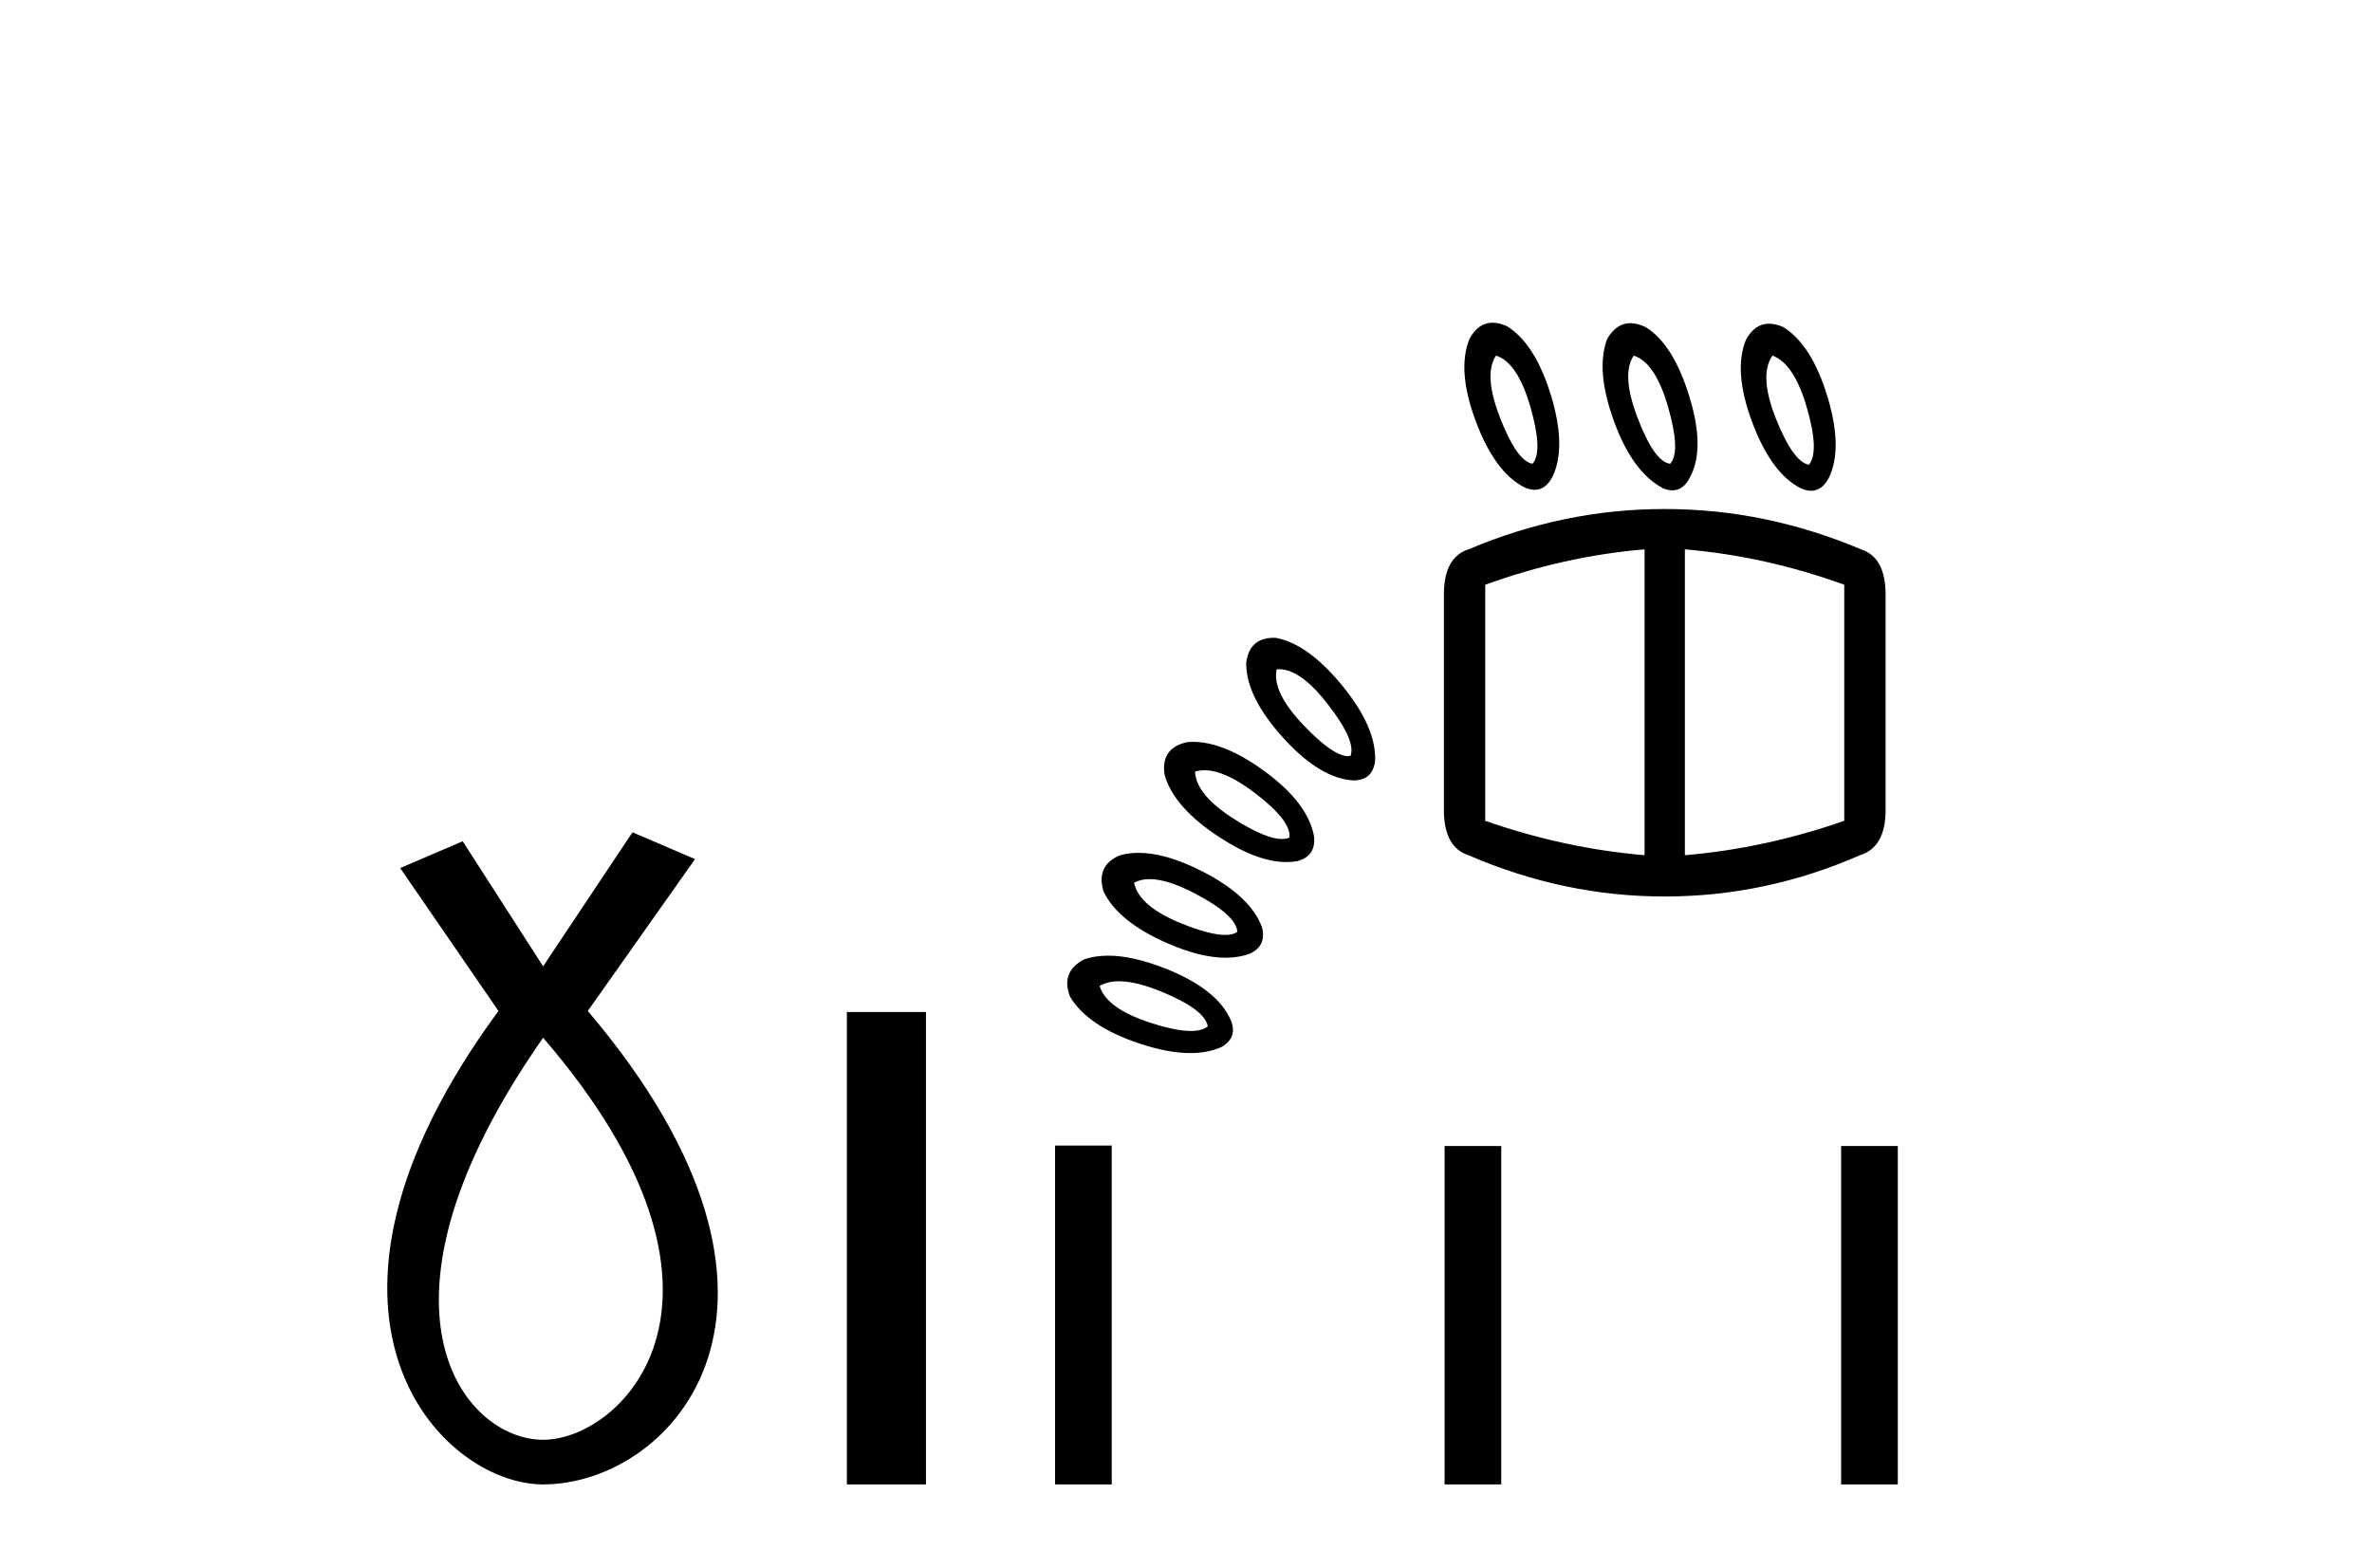
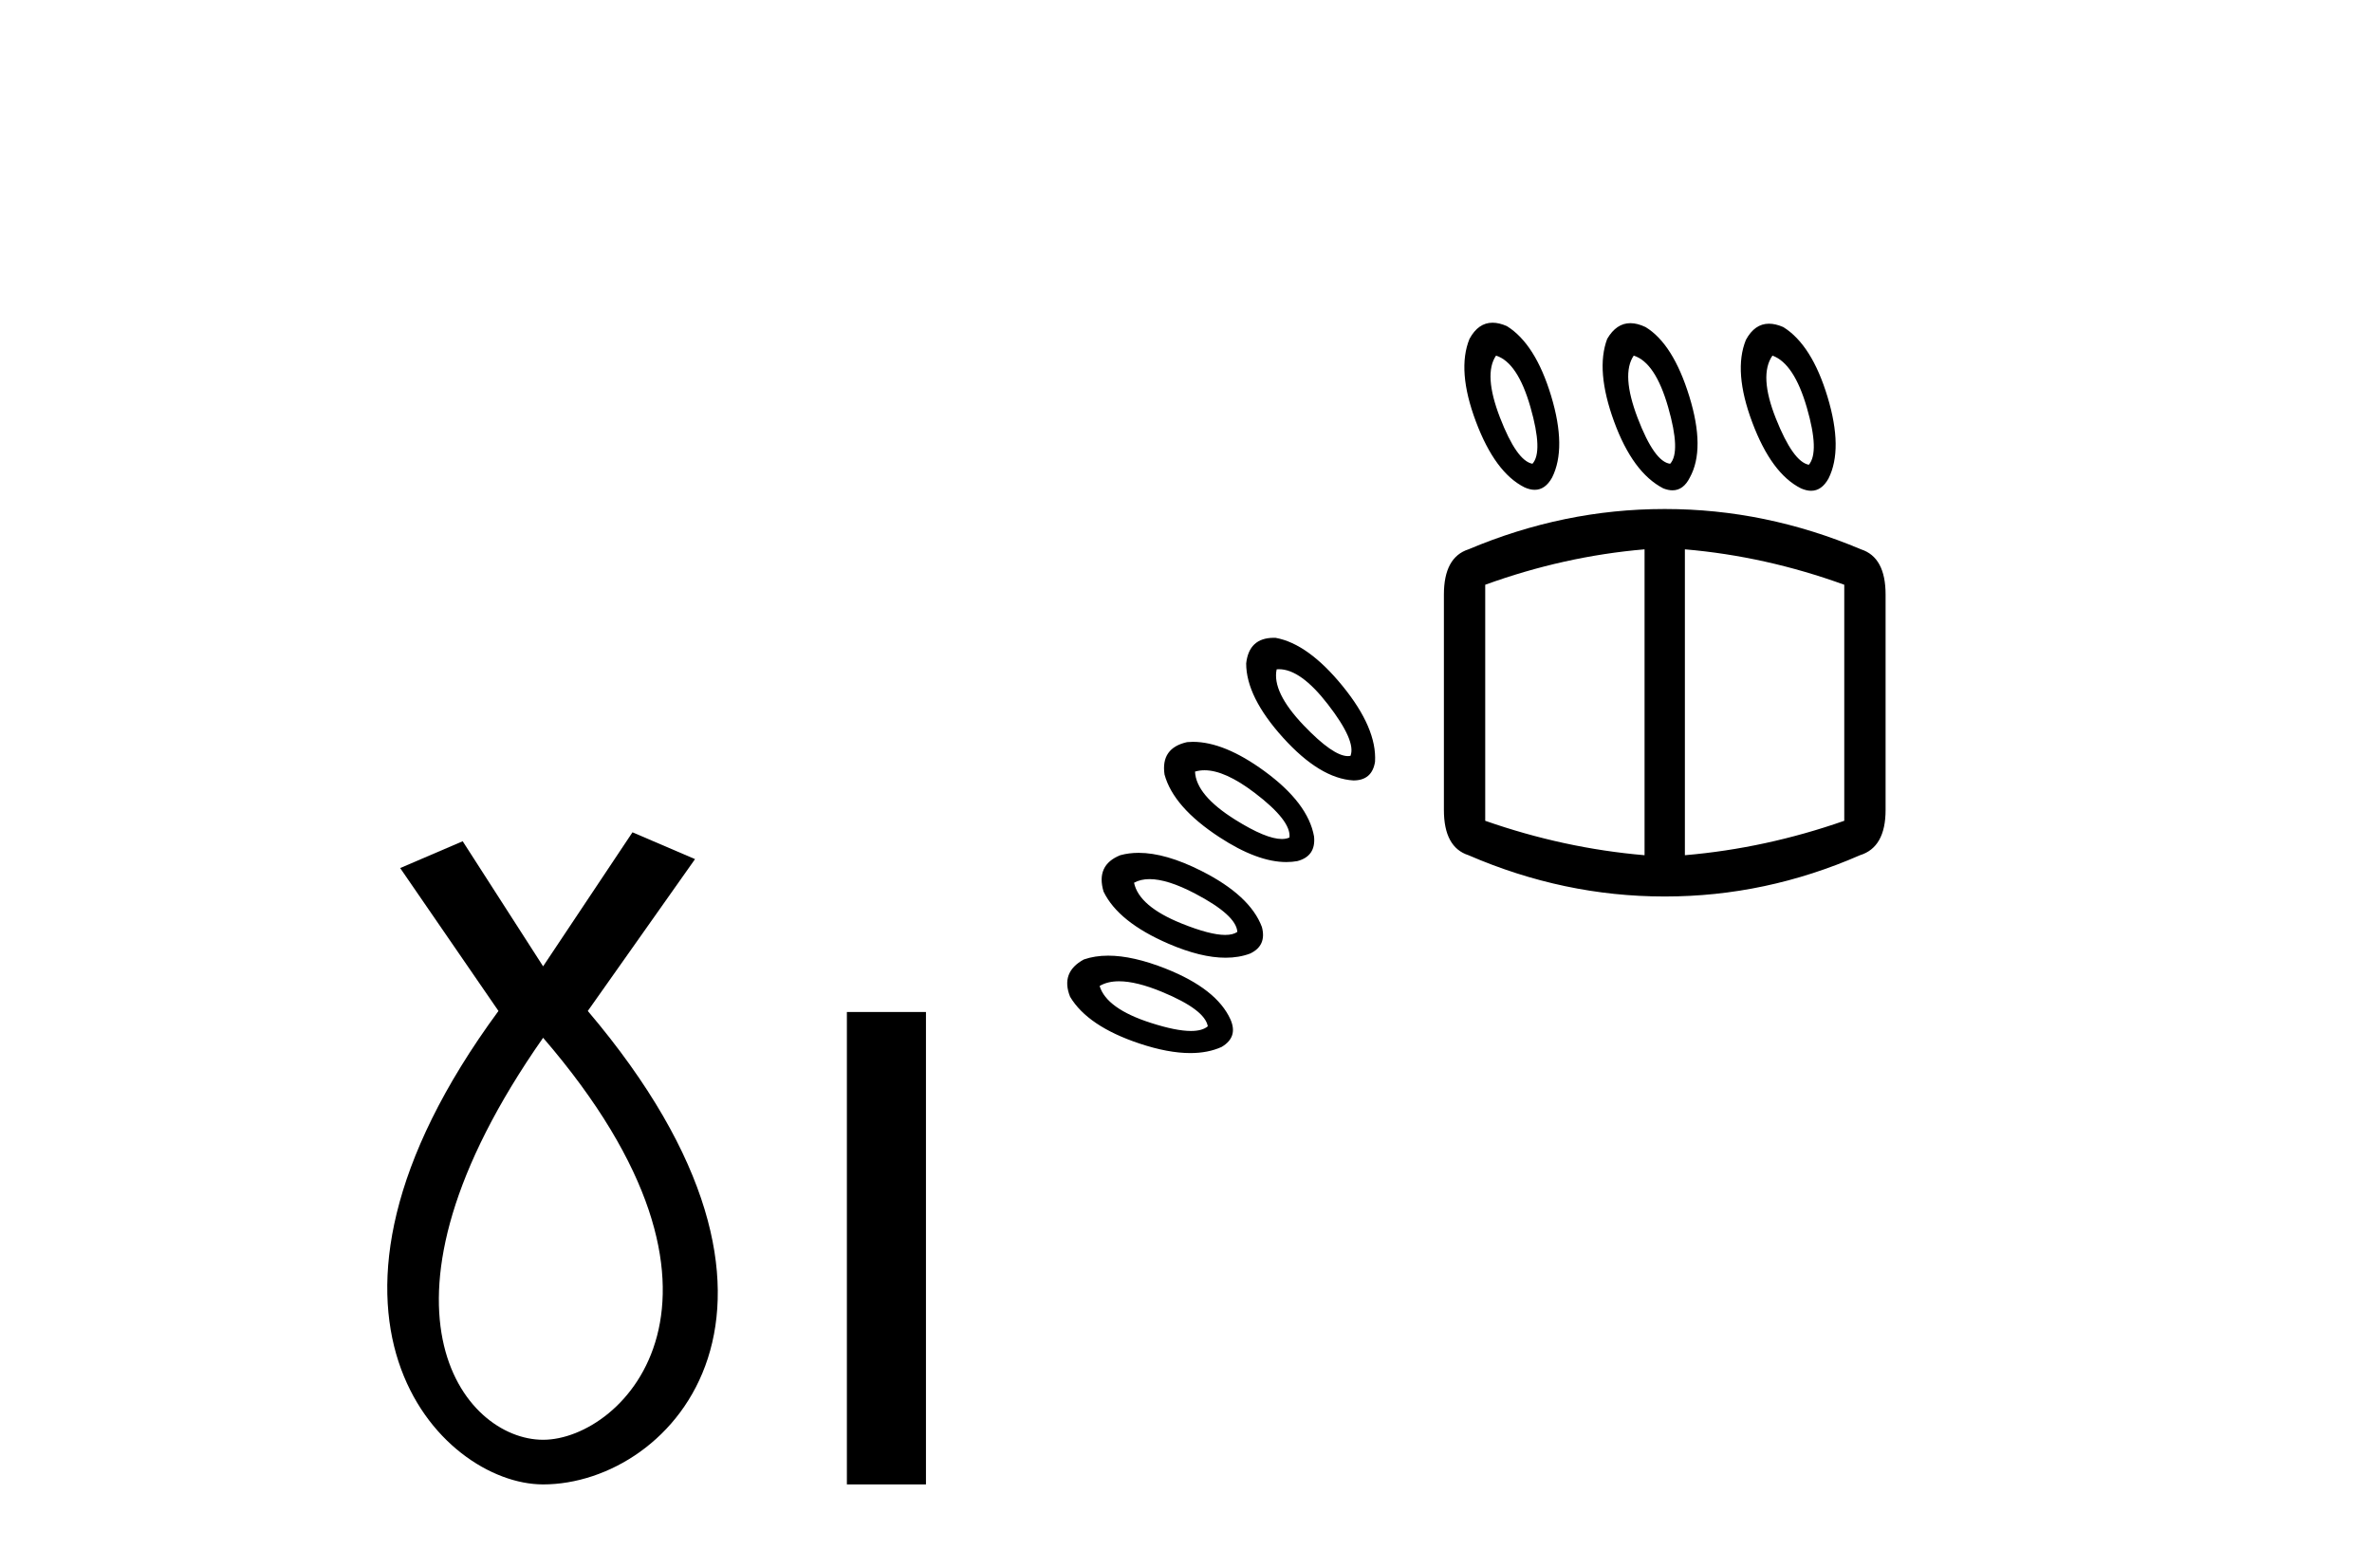
<svg xmlns="http://www.w3.org/2000/svg" width="62.0" height="41.0">
  <path d="M 14.196 27.132 C 20.035 33.905 16.298 37.642 14.196 37.642 C 12.094 37.642 9.292 34.139 14.196 27.132 ZM 16.532 21.76 L 14.196 25.264 L 12.094 21.994 L 10.46 22.695 L 13.029 26.431 C 7.19 34.372 11.511 38.809 14.196 38.809 C 17.583 38.809 21.904 34.139 15.364 26.431 L 18.167 22.461 L 16.532 21.76 Z" style="fill:#000000;stroke:none" />
  <path d="M 22.136 26.458 L 22.136 38.809 L 24.203 38.809 L 24.203 26.458 Z" style="fill:#000000;stroke:none" />
  <path d="M 39.104 9.297 Q 39.67 9.477 40.004 10.647 Q 40.338 11.817 40.055 12.125 Q 39.644 12.048 39.207 10.917 Q 38.77 9.786 39.104 9.297 ZM 42.703 9.297 Q 43.269 9.477 43.603 10.647 Q 43.938 11.817 43.655 12.125 Q 43.243 12.074 42.806 10.93 Q 42.369 9.786 42.703 9.297 ZM 46.329 9.297 Q 46.894 9.503 47.229 10.66 Q 47.563 11.817 47.28 12.151 Q 46.869 12.074 46.419 10.943 Q 45.969 9.811 46.329 9.297 ZM 39.013 8.437 Q 38.639 8.437 38.41 8.86 Q 38.075 9.683 38.577 11.02 Q 39.078 12.357 39.849 12.742 Q 39.992 12.806 40.115 12.806 Q 40.391 12.806 40.569 12.485 Q 40.955 11.714 40.544 10.351 Q 40.132 8.989 39.387 8.526 Q 39.185 8.437 39.013 8.437 ZM 42.615 8.449 Q 42.249 8.449 42.009 8.86 Q 41.701 9.683 42.189 11.02 Q 42.678 12.357 43.475 12.768 Q 43.604 12.819 43.716 12.819 Q 44.002 12.819 44.169 12.485 Q 44.58 11.74 44.156 10.364 Q 43.732 8.989 43.012 8.551 Q 42.798 8.449 42.615 8.449 ZM 46.238 8.463 Q 45.864 8.463 45.635 8.886 Q 45.3 9.708 45.802 11.045 Q 46.303 12.382 47.074 12.768 Q 47.217 12.831 47.34 12.831 Q 47.616 12.831 47.794 12.511 Q 48.18 11.74 47.769 10.377 Q 47.357 9.014 46.612 8.551 Q 46.41 8.463 46.238 8.463 ZM 33.43 17.496 Q 33.999 17.496 34.707 18.412 Q 35.453 19.376 35.299 19.762 Q 35.267 19.768 35.233 19.768 Q 34.845 19.768 34.077 18.965 Q 33.242 18.09 33.37 17.499 Q 33.4 17.496 33.43 17.496 ZM 33.296 16.675 Q 32.647 16.675 32.573 17.345 Q 32.573 18.219 33.537 19.286 Q 34.501 20.353 35.376 20.404 Q 35.864 20.404 35.941 19.916 Q 35.993 19.042 35.093 17.936 Q 34.193 16.831 33.344 16.676 Q 33.32 16.675 33.296 16.675 ZM 31.484 20.138 Q 32.018 20.138 32.792 20.726 Q 33.756 21.459 33.704 21.896 Q 33.62 21.935 33.505 21.935 Q 33.094 21.935 32.29 21.433 Q 31.262 20.79 31.236 20.173 Q 31.353 20.138 31.484 20.138 ZM 42.986 14.362 L 42.986 22.359 Q 40.878 22.179 38.821 21.459 L 38.821 15.288 Q 40.878 14.542 42.986 14.362 ZM 44.04 14.362 Q 46.149 14.542 48.206 15.288 L 48.206 21.459 Q 46.149 22.179 44.04 22.359 L 44.04 14.362 ZM 31.18 19.395 Q 31.104 19.395 31.03 19.402 Q 30.336 19.556 30.439 20.25 Q 30.67 21.099 31.866 21.883 Q 32.865 22.538 33.622 22.538 Q 33.771 22.538 33.91 22.513 Q 34.399 22.384 34.347 21.87 Q 34.193 20.996 33.049 20.16 Q 32.001 19.395 31.18 19.395 ZM 43.501 13.308 Q 40.878 13.308 38.384 14.362 Q 37.741 14.568 37.741 15.545 L 37.741 21.176 Q 37.741 22.153 38.384 22.359 Q 40.878 23.438 43.501 23.438 L 43.526 23.438 Q 46.149 23.438 48.617 22.359 Q 49.286 22.153 49.286 21.176 L 49.286 15.545 Q 49.286 14.568 48.643 14.362 Q 46.149 13.308 43.526 13.308 ZM 30.048 22.984 Q 30.516 22.984 31.236 23.361 Q 32.316 23.927 32.342 24.364 Q 32.228 24.443 32.024 24.443 Q 31.628 24.443 30.889 24.146 Q 29.771 23.696 29.642 23.079 Q 29.813 22.984 30.048 22.984 ZM 29.761 22.297 Q 29.507 22.297 29.282 22.359 Q 28.639 22.616 28.845 23.31 Q 29.231 24.107 30.542 24.673 Q 31.39 25.039 32.034 25.039 Q 32.386 25.039 32.676 24.93 Q 33.113 24.724 32.984 24.236 Q 32.676 23.413 31.403 22.77 Q 30.467 22.297 29.761 22.297 ZM 29.25 25.655 Q 29.704 25.655 30.375 25.933 Q 31.493 26.395 31.57 26.832 Q 31.426 26.954 31.129 26.954 Q 30.737 26.954 30.079 26.742 Q 28.922 26.37 28.742 25.778 Q 28.948 25.655 29.25 25.655 ZM 28.966 24.985 Q 28.618 24.985 28.331 25.084 Q 27.714 25.418 27.971 26.061 Q 28.433 26.832 29.783 27.282 Q 30.533 27.532 31.113 27.532 Q 31.576 27.532 31.93 27.372 Q 32.367 27.115 32.162 26.652 Q 31.802 25.855 30.478 25.328 Q 29.616 24.985 28.966 24.985 Z" style="fill:#000000;stroke:none" />
-   <path d="M 27.578 29.95 L 27.578 38.809 L 29.059 38.809 L 29.059 29.95 ZM 37.759 29.962 L 37.759 38.809 L 39.24 38.809 L 39.24 29.962 ZM 48.124 29.962 L 48.124 38.809 L 49.605 38.809 L 49.605 29.962 Z" style="fill:#000000;stroke:none" />
</svg>